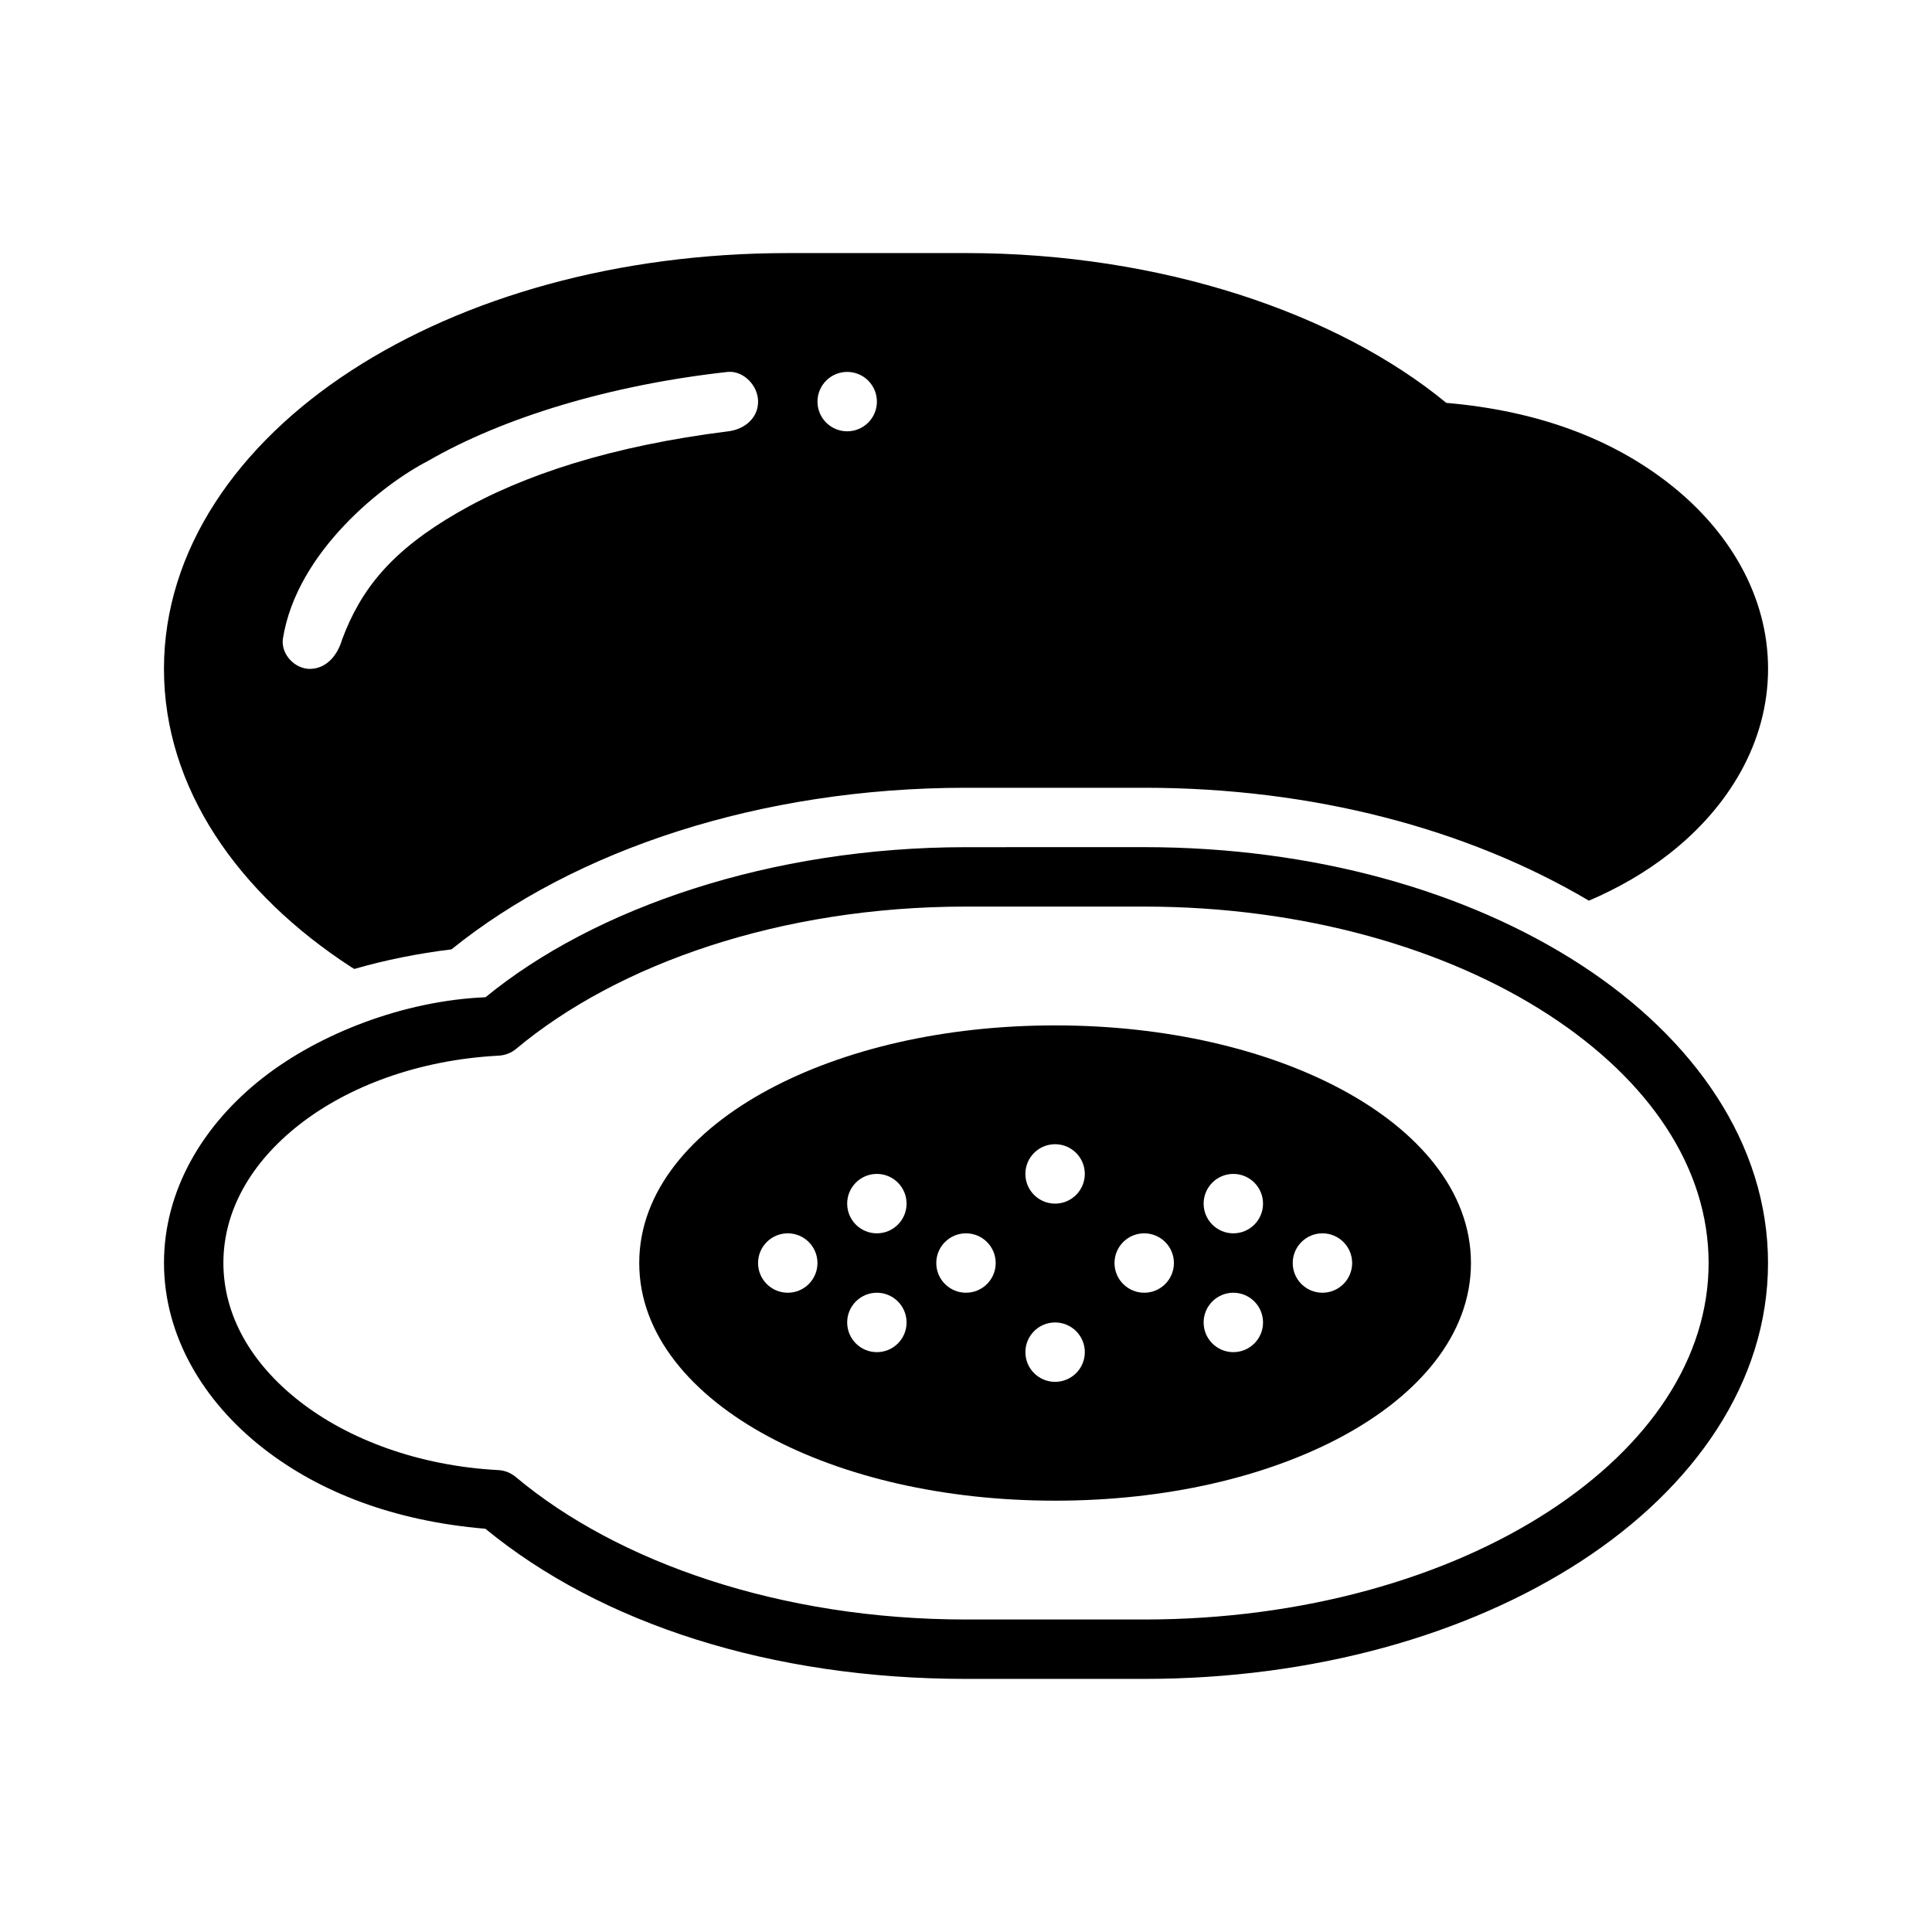
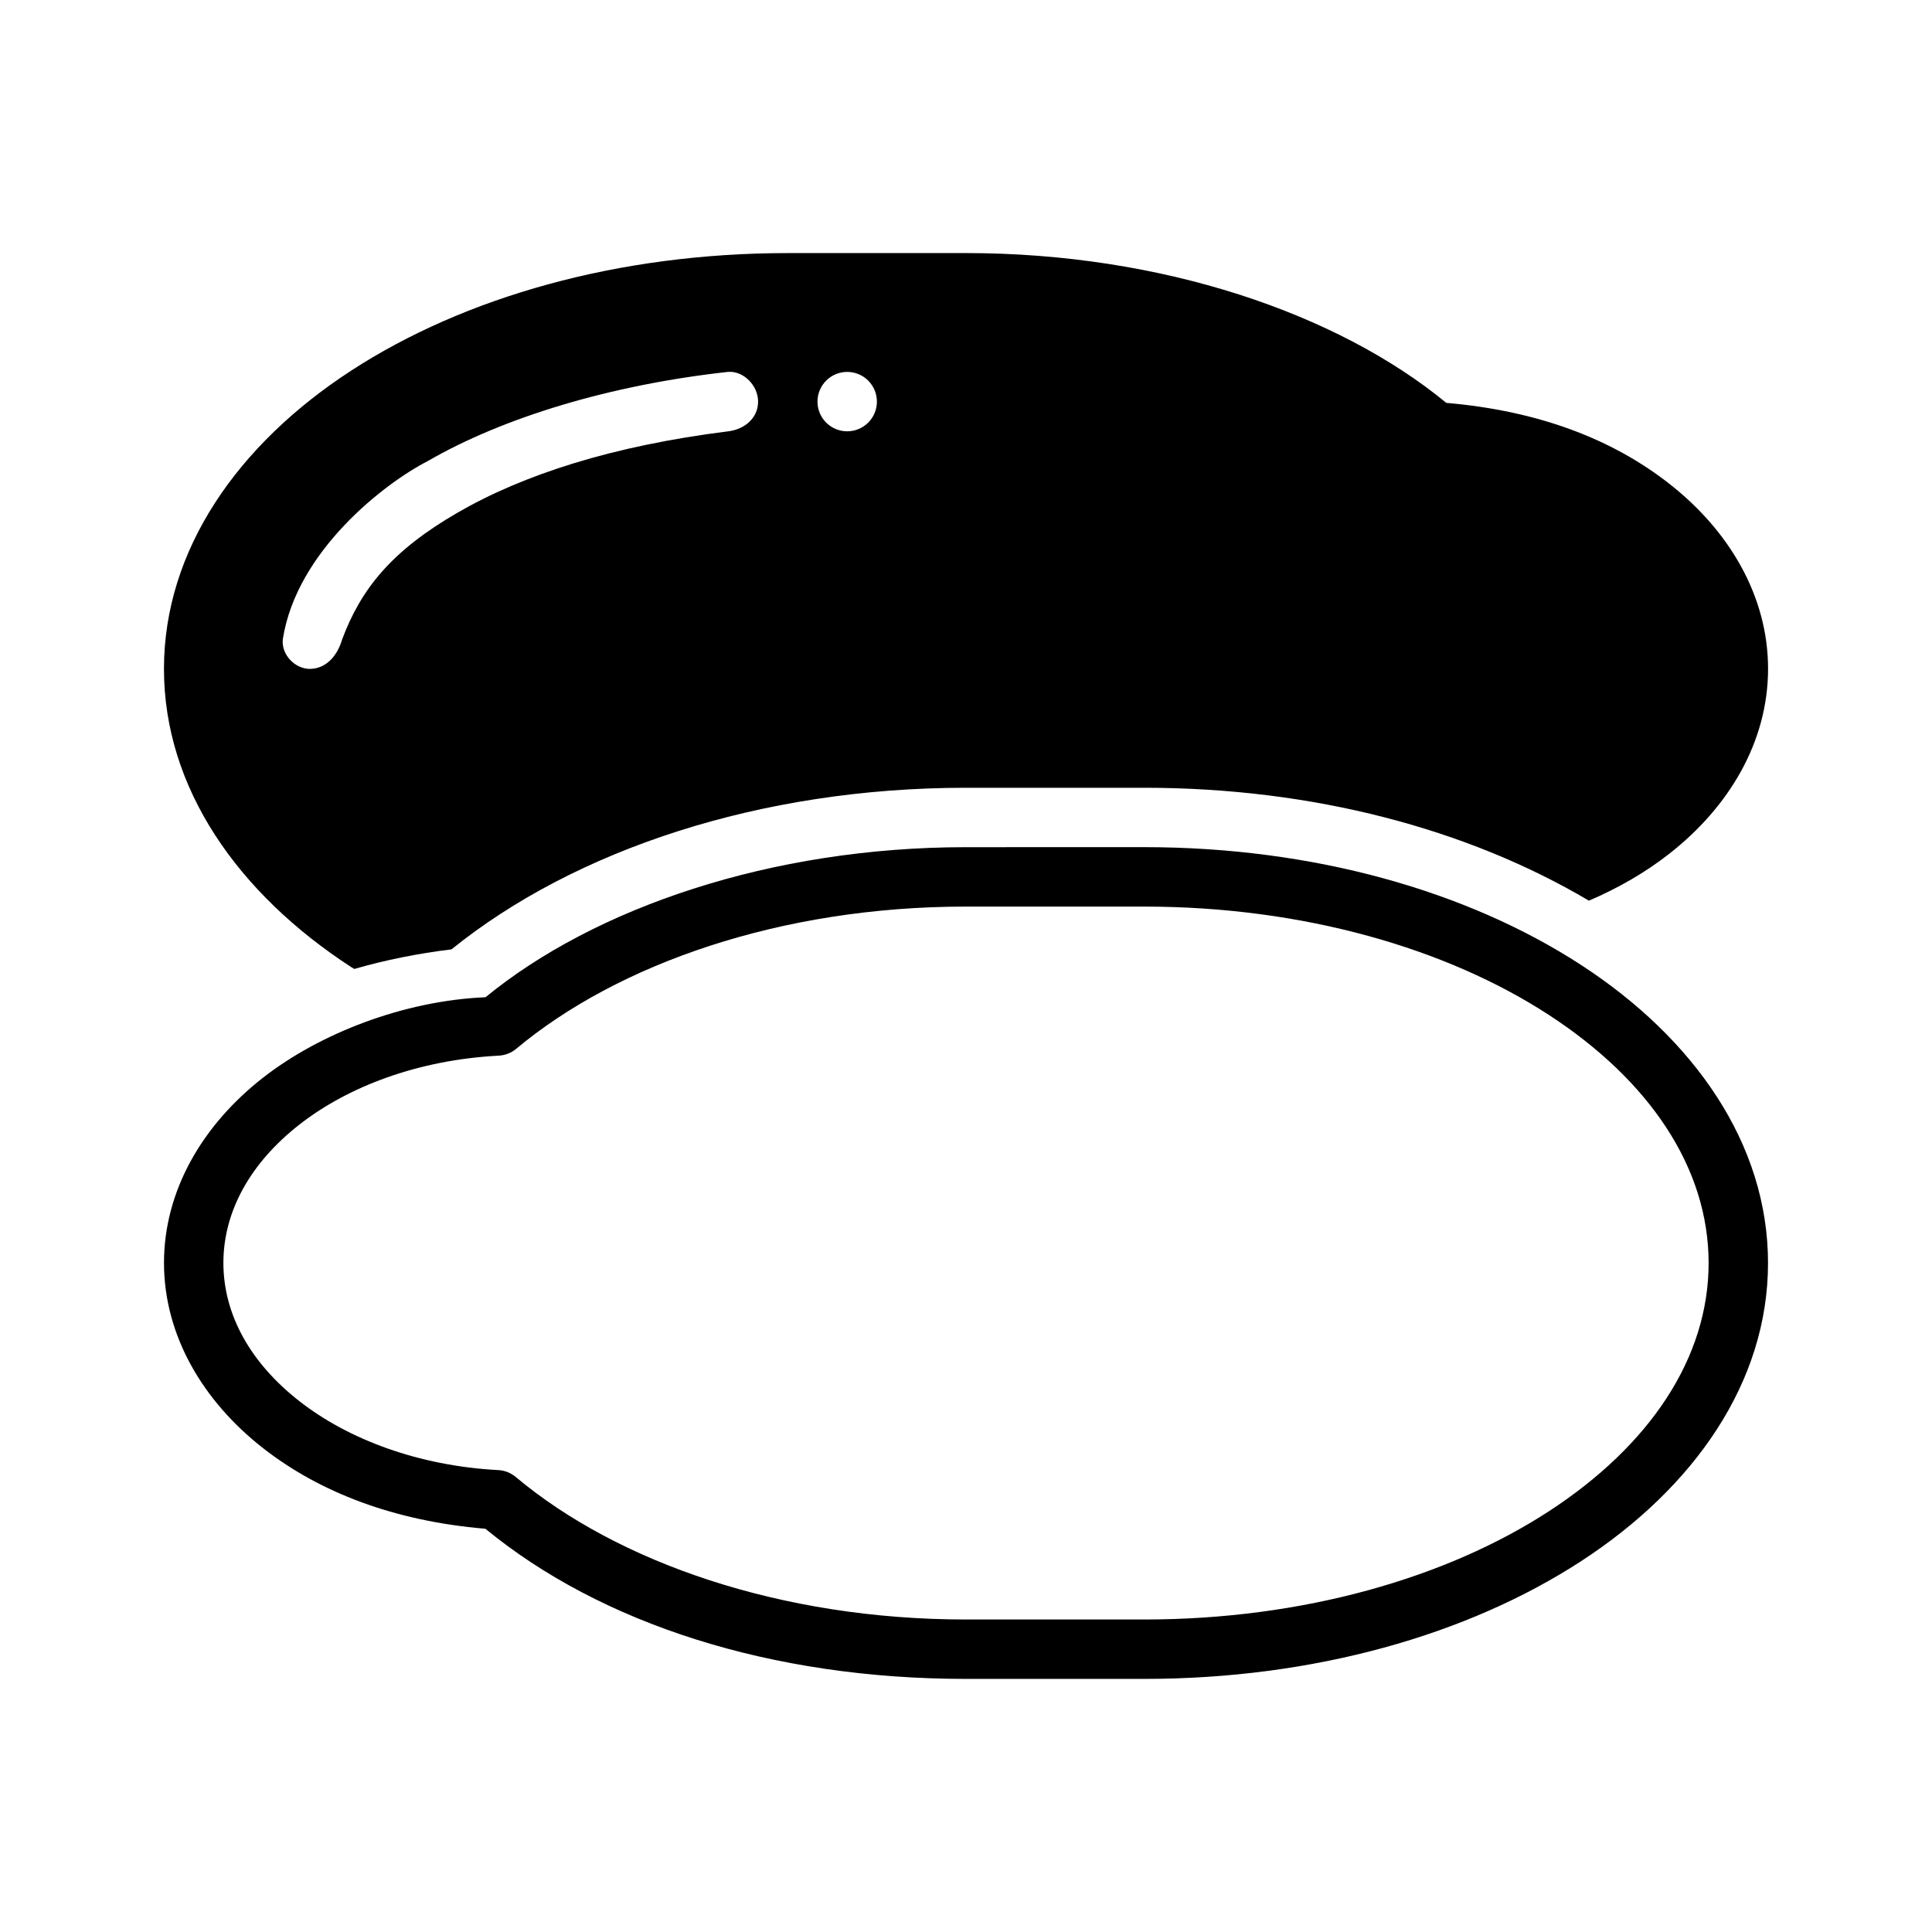
<svg xmlns="http://www.w3.org/2000/svg" fill="#000000" width="800px" height="800px" version="1.1" viewBox="144 144 512 512">
  <g>
-     <path d="m423.61 415.74c-29.406 0-56.086 6.316-76.074 17.082-19.992 10.766-34.133 26.727-34.133 45.895s14.141 35.16 34.133 45.926c19.992 10.766 46.672 17.051 76.074 17.051 29.406 0 56.129-6.285 76.121-17.051s34.086-26.758 34.086-45.926-14.098-35.129-34.086-45.895c-19.992-10.766-46.719-17.082-76.121-17.082zm0 31.488c4.348 0 7.875 3.523 7.875 7.871 0 4.348-3.527 7.875-7.875 7.875-4.348 0-7.871-3.527-7.871-7.875 0-4.348 3.523-7.871 7.871-7.871zm-47.23 7.871c4.348 0 7.871 3.527 7.871 7.875 0 2.086-0.828 4.09-2.305 5.566-1.477 1.477-3.481 2.305-5.566 2.305-2.09 0-4.09-0.828-5.566-2.305-1.477-1.477-2.305-3.481-2.305-5.566 0-4.348 3.523-7.875 7.871-7.875zm94.465 0c4.348 0 7.871 3.527 7.871 7.875 0 2.086-0.828 4.09-2.305 5.566-1.477 1.477-3.481 2.305-5.566 2.305-2.09 0-4.09-0.828-5.566-2.305-1.477-1.477-2.309-3.481-2.305-5.566 0-4.348 3.523-7.875 7.871-7.875zm-118.08 15.746c4.348 0 7.871 3.523 7.871 7.871s-3.523 7.871-7.871 7.871-7.871-3.523-7.871-7.871 3.523-7.871 7.871-7.871zm47.23 0h0.004c4.348 0 7.871 3.523 7.871 7.871s-3.523 7.871-7.871 7.871-7.875-3.523-7.875-7.871 3.527-7.871 7.875-7.871zm47.23 0h0.004c4.348 0 7.871 3.523 7.871 7.871s-3.523 7.871-7.871 7.871c-4.348 0-7.871-3.523-7.871-7.871s3.523-7.871 7.871-7.871zm47.23 0h0.004c4.348 0 7.875 3.523 7.875 7.871s-3.527 7.871-7.875 7.871c-4.348 0-7.871-3.523-7.871-7.871s3.523-7.871 7.871-7.871zm-118.08 15.742h0.008c2.086 0 4.09 0.832 5.566 2.309 1.477 1.473 2.305 3.477 2.305 5.566 0 4.348-3.523 7.871-7.871 7.871-4.348 0-7.871-3.523-7.871-7.871 0-2.09 0.828-4.094 2.305-5.566 1.477-1.477 3.477-2.309 5.566-2.309zm94.465 0h0.008c2.086 0 4.09 0.832 5.566 2.309 1.477 1.473 2.305 3.477 2.305 5.566 0 4.348-3.523 7.871-7.871 7.871s-7.871-3.523-7.871-7.871c-0.004-2.09 0.828-4.094 2.305-5.566 1.477-1.477 3.477-2.309 5.566-2.309zm-47.23 7.871 0.004 0.004c4.348 0 7.875 3.523 7.875 7.871 0 4.348-3.527 7.871-7.875 7.871-4.348 0-7.871-3.523-7.871-7.871 0-4.348 3.523-7.871 7.871-7.871z" />
    <path d="m352.77 211.07c-44.984 0-85.699 11.652-115.7 31.148-29.996 19.5-49.617 47.461-49.617 79.059s19.617 59.516 49.617 79.012c0.266 0.18 0.562 0.32 0.832 0.492 8.312-2.406 17.004-4.117 25.754-5.195 32.609-26.344 81.801-42.82 136.35-42.82h47.23c44.719 0 85.648 10.883 117.84 29.918 7.887-3.371 14.988-7.5 21.25-12.391 15.887-12.41 26.215-29.695 26.23-49.016 0.016-19.32-10.324-36.695-26.23-49.125-14.949-11.68-34.359-19.262-59.039-21.387-28.773-23.695-75.418-39.699-127.27-39.699zm-15.742 31.473c3.992-0.238 7.871 3.555 7.871 7.887 0 4.328-3.5 7.309-7.871 7.871-30.727 3.84-54.383 11.492-71.816 21.586-17.434 10.094-25.523 20.172-30.52 33.504-1.379 4.75-4.543 7.875-8.609 7.871-3.82 0-7.594-3.699-7.133-7.871 3.656-23.441 27.102-41.395 38.359-47.172 19.957-11.555 48.418-20.234 79.719-23.676zm31.488 0.016c2.086 0 4.09 0.828 5.566 2.305 1.477 1.477 2.305 3.481 2.305 5.566 0 4.348-3.523 7.871-7.871 7.871-4.348 0-7.875-3.523-7.875-7.871 0-2.086 0.832-4.09 2.309-5.566 1.477-1.477 3.477-2.305 5.566-2.305z" />
    <path d="m400 368.51c-51.73 0-98.473 16.102-127.33 39.766-21.727 0.922-43.988 9.617-59.008 21.355-15.906 12.43-26.207 29.781-26.203 49.086 0.027 19.277 10.375 36.648 26.262 49.062 15 11.719 34.766 19.324 58.91 21.355 30.578 25.117 75.59 39.789 127.37 39.789h47.23c44.984 0 85.73-11.664 115.73-31.164 29.996-19.5 49.582-47.449 49.582-79.047s-19.586-59.516-49.582-79.016c-29.996-19.5-70.746-31.195-115.73-31.195zm47.23 15.746c42.238 0 80.211 11.145 107.13 28.641 26.918 17.496 42.441 40.727 42.441 65.824s-15.523 48.359-42.441 65.855-64.891 28.609-107.13 28.609h-47.23c-49.137 0-92.34-15.172-119.28-37.734-1.305-1.109-2.938-1.762-4.648-1.859-21.145-1.117-39.754-8.129-52.707-18.246-12.953-10.117-20.145-22.918-20.164-36.625-0.004-13.73 7.195-26.578 20.164-36.711 12.969-10.133 31.586-17.141 52.766-18.246 1.703-0.09 3.336-0.711 4.648-1.801 26.945-22.527 70.137-37.707 119.22-37.707 15.727-0.004 31.504 0 47.23 0z" />
  </g>
</svg>